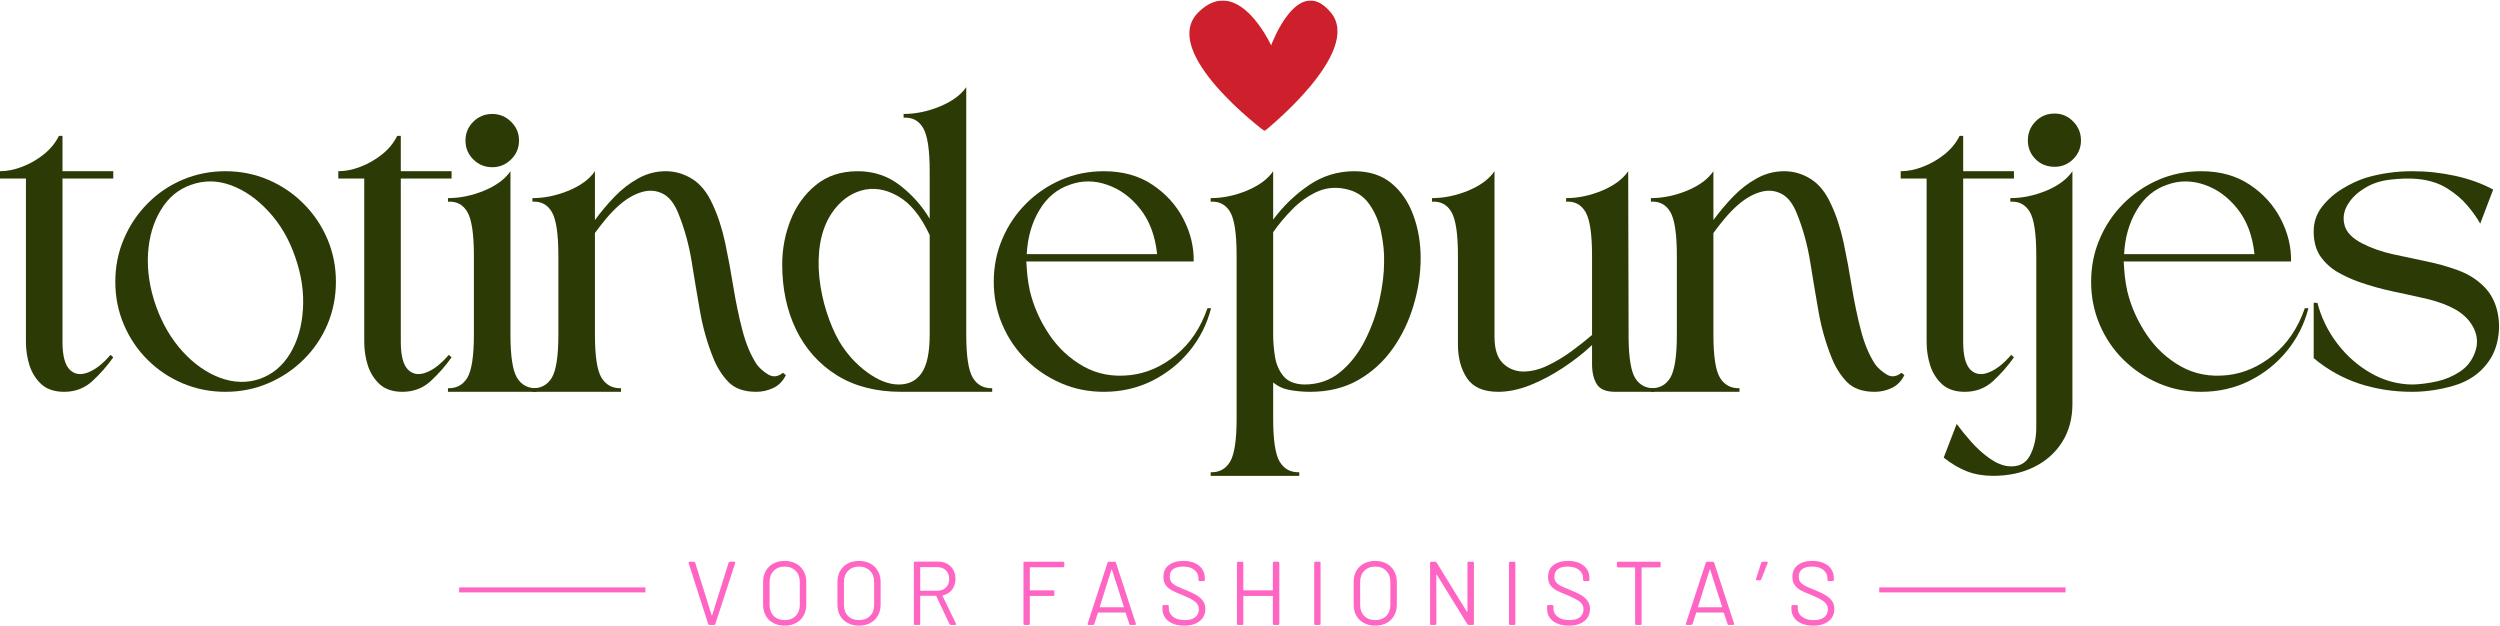
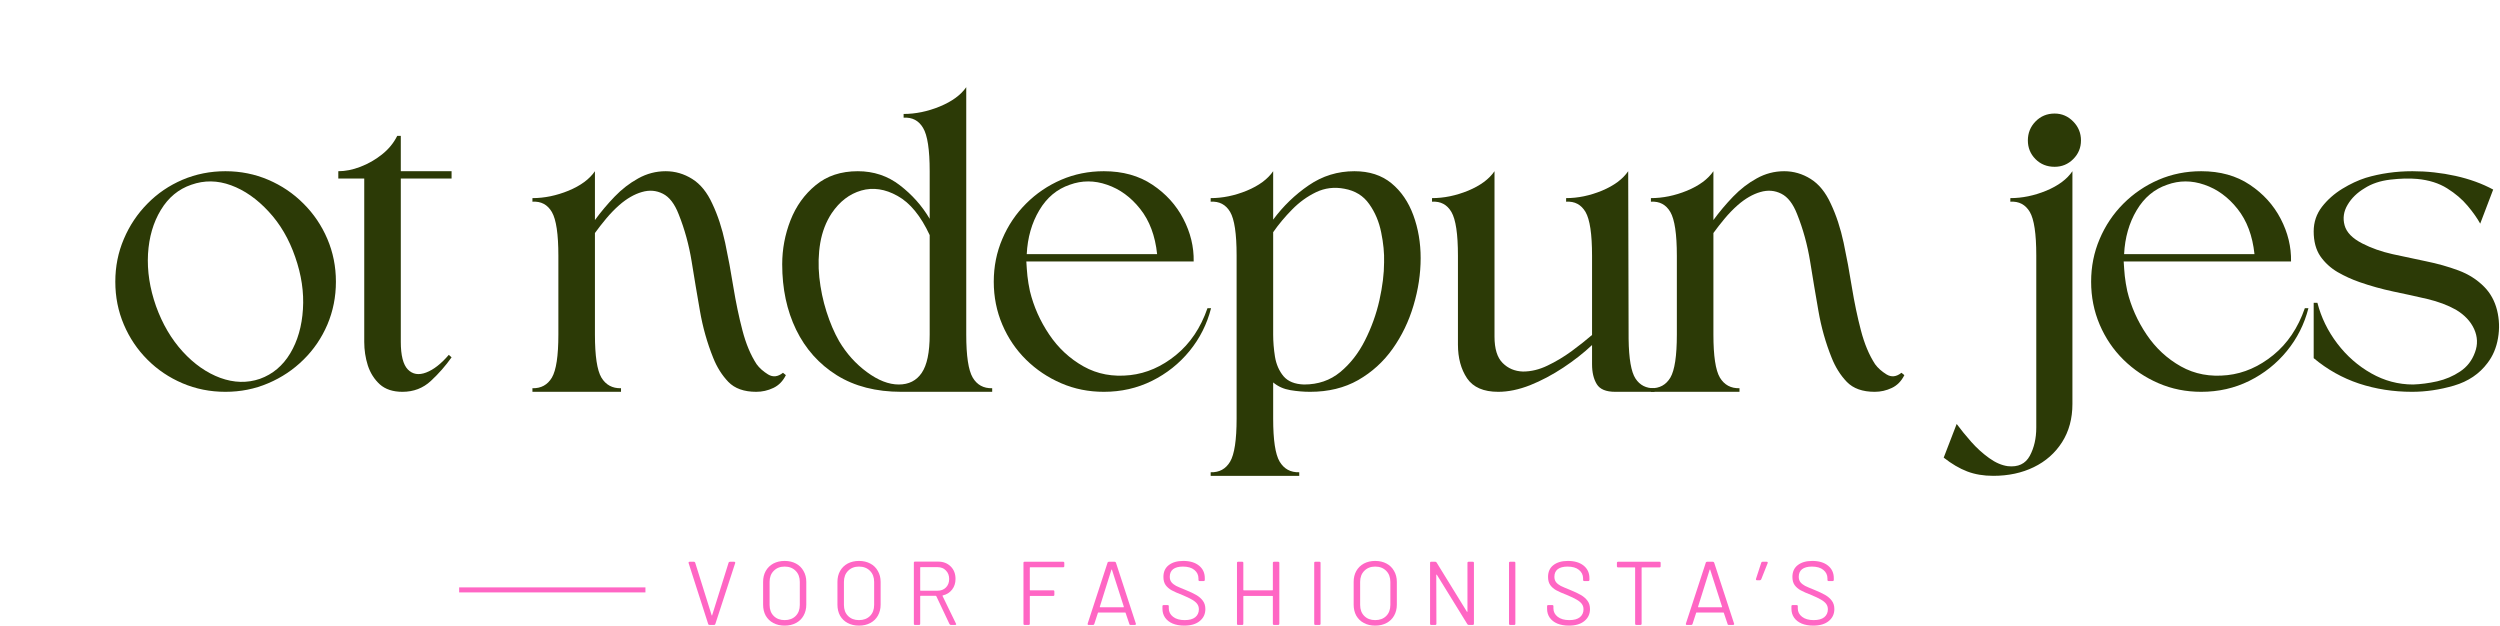
<svg xmlns="http://www.w3.org/2000/svg" width="995" height="249" viewBox="0 0 995 249" fill="none">
  <path d="M182.74 234.78H256.882" stroke="#FF66C4" stroke-width="2" />
-   <path d="M747.939 234.78H822.081" stroke="#FF66C4" stroke-width="2" />
-   <path d="M0 68.143C2.814 68.143 5.738 67.566 8.786 66.386C11.861 65.219 14.716 63.585 17.351 61.499C20.015 59.385 22.046 56.914 23.446 54.086H24.874V68.143H45.081V71.053H24.874V136.066C24.874 141.447 25.808 145.112 27.674 147.048C29.569 148.997 32.012 149.395 34.977 148.256C37.943 147.13 40.935 144.783 43.983 141.228L45.081 142.216C42.733 145.552 39.988 148.682 36.844 151.605C33.728 154.502 29.953 155.943 25.533 155.943C21.758 155.943 18.752 154.955 16.528 152.978C14.331 150.974 12.739 148.462 11.751 145.456C10.79 142.422 10.323 139.292 10.323 136.066V71.053H0V68.143Z" fill="#2C3A06" />
  <path d="M89.712 68.143C83.672 68.143 77.975 69.282 72.635 71.547C67.322 73.826 62.669 76.983 58.688 81.046C54.693 85.082 51.563 89.763 49.298 95.103C47.019 100.416 45.894 106.085 45.894 112.125C45.894 118.165 47.019 123.862 49.298 129.202C51.563 134.515 54.693 139.168 58.688 143.149C62.669 147.144 67.322 150.274 72.635 152.539C77.975 154.818 83.672 155.943 89.712 155.943C95.752 155.943 101.421 154.818 106.734 152.539C112.074 150.274 116.755 147.144 120.791 143.149C124.854 139.168 128.011 134.515 130.29 129.202C132.555 123.862 133.694 118.165 133.694 112.125C133.694 106.085 132.555 100.416 130.29 95.103C128.011 89.763 124.854 85.082 120.791 81.046C116.755 76.983 112.074 73.826 106.734 71.547C101.421 69.282 95.752 68.143 89.712 68.143ZM76.149 73.524C81.311 71.698 86.582 71.767 91.963 73.743C97.344 75.72 102.313 79.207 106.898 84.176C111.511 89.118 115.039 95.158 117.496 102.297C119.981 109.407 121.01 116.326 120.571 123.052C120.159 129.793 118.484 135.654 115.519 140.623C112.554 145.565 108.518 148.956 103.439 150.782C98.387 152.511 93.13 152.374 87.68 150.397C82.258 148.393 77.275 144.906 72.745 139.965C68.201 134.995 64.645 128.955 62.092 121.844C59.594 114.747 58.537 107.829 58.907 101.089C59.306 94.362 61.008 88.514 64.014 83.572C67.007 78.603 71.056 75.254 76.149 73.524Z" fill="#2C3A06" />
  <path d="M134.645 68.143C137.459 68.143 140.383 67.566 143.431 66.386C146.506 65.219 149.361 63.585 151.997 61.499C154.66 59.385 156.691 56.914 158.092 54.086H159.519V68.143H179.726V71.053H159.519V136.066C159.519 141.447 160.453 145.112 162.32 147.048C164.214 148.997 166.658 149.395 169.623 148.256C172.588 147.13 175.58 144.783 178.628 141.228L179.726 142.216C177.379 145.552 174.633 148.682 171.49 151.605C168.374 154.502 164.598 155.943 160.178 155.943C156.403 155.943 153.397 154.955 151.173 152.978C148.977 150.974 147.384 148.462 146.396 145.456C145.435 142.422 144.968 139.292 144.968 136.066V71.053H134.645V68.143Z" fill="#2C3A06" />
-   <path d="M203.162 133.156C203.162 141.653 204.013 147.364 205.743 150.288C207.5 153.184 210.094 154.598 213.54 154.516V155.943H178.288V154.516C181.72 154.598 184.3 153.184 186.03 150.288C187.746 147.364 188.611 141.653 188.611 133.156V101.802C188.611 93.168 187.746 87.361 186.03 84.396C184.3 81.431 181.72 80.058 178.288 80.278V78.85C183.038 78.85 187.842 77.862 192.674 75.885C197.506 73.881 200.993 71.3 203.162 68.143V133.156ZM195.914 45.355C198.797 45.355 201.295 46.385 203.382 48.43C205.496 50.489 206.566 52.974 206.566 55.898C206.566 58.904 205.496 61.43 203.382 63.475C201.295 65.535 198.797 66.55 195.914 66.55C192.976 66.55 190.478 65.535 188.391 63.475C186.305 61.43 185.261 58.904 185.261 55.898C185.261 52.974 186.305 50.489 188.391 48.43C190.478 46.385 192.976 45.355 195.914 45.355Z" fill="#2C3A06" />
  <path d="M312.778 149.299C311.597 151.688 309.936 153.39 307.781 154.406C305.612 155.435 303.347 155.943 300.972 155.943C296.14 155.943 292.434 154.625 289.88 151.99C287.355 149.354 285.337 146.156 283.84 142.381C281.452 136.45 279.695 130.232 278.569 123.711C277.43 117.205 276.331 110.643 275.274 104.054C274.204 97.465 272.488 91.205 270.113 85.275C268.493 81.101 266.393 78.383 263.798 77.093C261.19 75.775 258.417 75.556 255.452 76.434C252.487 77.285 249.494 79.001 246.502 81.596C244.662 83.216 242.905 85.028 241.23 87.032C239.583 89.008 238.101 90.916 236.783 92.742V133.156C236.783 141.653 237.634 147.364 239.364 150.288C241.121 153.184 243.715 154.598 247.161 154.516V155.943H211.909V154.516C215.341 154.598 217.921 153.184 219.651 150.288C221.367 147.364 222.232 141.653 222.232 133.156V101.802C222.232 93.168 221.367 87.361 219.651 84.396C217.921 81.431 215.341 80.058 211.909 80.278V78.85C216.658 78.85 221.463 77.862 226.295 75.885C231.127 73.881 234.614 71.3 236.783 68.143V87.581C239.158 84.327 241.78 81.211 244.635 78.246C247.49 75.281 250.62 72.865 254.024 70.998C257.429 69.104 261.067 68.143 264.951 68.143C268.713 68.143 272.227 69.172 275.494 71.218C278.789 73.277 281.452 76.571 283.511 81.101C285.666 85.645 287.368 90.82 288.617 96.641C289.853 102.461 290.951 108.392 291.912 114.432C292.9 120.444 294.081 126.114 295.481 131.454C296.868 136.807 298.748 141.31 301.137 144.961C302.235 146.471 303.745 147.817 305.694 149.025C307.63 150.205 309.607 149.986 311.625 148.366L312.778 149.299Z" fill="#2C3A06" />
  <path d="M384.567 133.156C384.567 141.653 385.418 147.364 387.147 150.288C388.863 153.184 391.444 154.598 394.89 154.516V155.943H358.704C348.669 155.943 340.117 153.747 333.061 149.354C325.992 144.934 320.597 138.894 316.863 131.234C313.157 123.588 311.317 114.912 311.317 105.207C311.317 99.167 312.415 93.332 314.612 87.691C316.836 82.021 320.185 77.354 324.66 73.689C329.122 69.996 334.709 68.143 341.408 68.143C347.736 68.143 353.323 70.01 358.155 73.743C363.015 77.477 366.968 81.925 370.016 87.087V68.143C370.016 59.549 369.137 53.798 367.38 50.901C365.65 47.977 363.069 46.618 359.638 46.838V45.355C364.387 45.355 369.192 44.367 374.024 42.39C378.883 40.386 382.398 37.819 384.567 34.703V133.156ZM370.016 133.156V93.566C366.46 85.92 362.191 80.717 357.222 77.972C352.28 75.199 347.461 74.485 342.78 75.83C338.086 77.189 334.173 80.195 331.03 84.835C328.751 88.281 327.241 92.221 326.472 96.641C325.731 101.034 325.607 105.619 326.088 110.368C326.596 115.09 327.543 119.648 328.943 124.041C330.33 128.406 331.991 132.305 333.94 135.737C336.864 140.678 340.557 144.797 345.032 148.091C349.493 151.386 353.721 153.033 357.716 153.033C361.697 153.033 364.744 151.496 366.831 148.421C368.945 145.346 370.016 140.267 370.016 133.156Z" fill="#2C3A06" />
  <path d="M439.337 68.143C446.874 68.143 453.312 69.941 458.665 73.524C464.005 77.079 468.11 81.596 470.965 87.087C473.82 92.578 475.193 98.233 475.083 104.054C464.06 104.054 452.955 104.054 441.753 104.054C430.552 104.054 419.46 104.054 408.478 104.054C408.588 106.003 408.725 107.939 408.917 109.874C409.137 111.823 409.466 113.814 409.906 115.859C411.402 122.009 413.969 127.775 417.593 133.156C421.217 138.537 425.775 142.765 431.265 145.84C436.756 148.915 442.934 150.068 449.825 149.299C456.304 148.572 462.358 145.922 468 141.337C473.669 136.725 477.856 130.506 480.574 122.668H482.002C480.382 129.01 477.527 134.68 473.436 139.69C469.332 144.714 464.335 148.681 458.446 151.605C452.584 154.502 446.215 155.943 439.337 155.943C433.297 155.943 427.641 154.818 422.37 152.539C417.099 150.274 412.431 147.144 408.368 143.149C404.332 139.168 401.189 134.515 398.924 129.202C396.645 123.862 395.519 118.165 395.519 112.125C395.519 106.085 396.645 100.416 398.924 95.103C401.189 89.763 404.332 85.082 408.368 81.046C412.431 76.983 417.099 73.826 422.37 71.547C427.641 69.282 433.297 68.143 439.337 68.143ZM460.532 101.143C459.764 93.827 457.512 87.828 453.778 83.133C450.072 78.452 445.679 75.254 440.6 73.524C435.548 71.767 430.607 71.767 425.775 73.524C420.682 75.254 416.632 78.63 413.639 83.682C410.633 88.734 408.972 94.554 408.643 101.143H460.532Z" fill="#2C3A06" />
  <path d="M506.721 166.596C506.721 175.12 507.572 180.831 509.302 183.728C511.059 186.652 513.653 188.065 517.099 187.956V189.383H481.847V187.956C485.279 188.065 487.859 186.652 489.589 183.728C491.305 180.831 492.17 175.12 492.17 166.596V101.638C492.17 93.003 491.305 87.238 489.589 84.341C487.859 81.417 485.279 80.058 481.847 80.278V78.85C486.596 78.85 491.401 77.862 496.233 75.885C501.065 73.881 504.552 71.3 506.721 68.143V87.416C510.702 82.035 515.424 77.477 520.887 73.743C526.337 70.01 532.391 68.143 539.063 68.143C544.993 68.143 549.893 69.735 553.778 72.92C557.649 76.105 560.56 80.36 562.509 85.659C564.445 90.93 565.419 96.627 565.419 102.736C565.419 108.996 564.458 115.296 562.564 121.625C560.697 127.926 557.924 133.65 554.273 138.811C550.607 143.973 546.036 148.132 540.545 151.276C535.054 154.392 528.685 155.943 521.437 155.943C518.87 155.943 516.248 155.724 513.584 155.284C510.949 154.845 508.656 153.829 506.721 152.209V166.596ZM506.721 92.413V133.156C506.721 135.942 506.954 138.866 507.435 141.941C507.942 145.016 509.082 147.624 510.839 149.738C512.624 151.825 515.355 152.923 519.021 153.033C524.621 153.033 529.412 151.386 533.407 148.091C537.388 144.797 540.669 140.61 543.236 135.517C545.83 130.397 547.752 125.07 549.001 119.538C550.237 113.979 550.868 108.927 550.868 104.383C550.978 100.732 550.594 96.778 549.715 92.523C548.864 88.24 547.272 84.478 544.938 81.211C542.632 77.917 539.337 75.885 535.054 75.116C531.059 74.348 527.312 74.814 523.798 76.489C520.283 78.177 517.099 80.484 514.243 83.408C511.388 86.304 508.876 89.31 506.721 92.413Z" fill="#2C3A06" />
  <path d="M580.263 101.802C580.263 93.168 579.398 87.361 577.682 84.396C575.953 81.431 573.372 80.058 569.94 80.278V78.85C574.69 78.85 579.494 77.862 584.327 75.885C589.159 73.881 592.645 71.3 594.814 68.143V133.979C594.814 138.811 595.885 142.312 598.054 144.467C600.209 146.636 602.9 147.762 606.126 147.872C609.379 147.872 612.632 147.089 615.9 145.51C619.194 143.946 622.379 142.037 625.454 139.8C628.529 137.535 631.247 135.38 633.635 133.321V101.802C633.635 93.168 632.771 87.361 631.055 84.396C629.325 81.431 626.744 80.058 623.312 80.278V78.85C628.035 78.85 632.784 77.862 637.589 75.885C642.38 73.881 645.853 71.3 648.022 68.143L648.186 134.913C648.296 142.792 649.202 148.036 650.932 150.672C652.648 153.308 655.174 154.598 658.509 154.516V155.943H642.86C639.195 155.943 636.738 154.927 635.502 152.868C634.253 150.823 633.635 148.187 633.635 144.961V137.329C630.3 140.486 626.47 143.479 622.159 146.334C617.835 149.189 613.442 151.523 608.981 153.308C604.506 155.065 600.278 155.943 596.297 155.943C590.476 155.943 586.331 154.159 583.887 150.562C581.471 146.938 580.263 142.477 580.263 137.164V101.802Z" fill="#2C3A06" />
  <path d="M757.933 149.299C756.752 151.688 755.091 153.39 752.936 154.406C750.767 155.435 748.502 155.943 746.127 155.943C741.295 155.943 737.589 154.625 735.036 151.99C732.51 149.354 730.492 146.156 728.996 142.381C726.607 136.45 724.85 130.232 723.724 123.711C722.585 117.205 721.487 110.643 720.43 104.054C719.359 97.465 717.643 91.205 715.268 85.275C713.648 81.101 711.548 78.383 708.954 77.093C706.345 75.775 703.572 75.556 700.607 76.434C697.642 77.285 694.65 79.001 691.657 81.596C689.818 83.216 688.06 85.028 686.386 87.032C684.738 89.008 683.256 90.916 681.938 92.742V133.156C681.938 141.653 682.789 147.364 684.519 150.288C686.276 153.184 688.87 154.598 692.316 154.516V155.943H657.064V154.516C660.496 154.598 663.077 153.184 664.806 150.288C666.522 147.364 667.387 141.653 667.387 133.156V101.802C667.387 93.168 666.522 87.361 664.806 84.396C663.077 81.431 660.496 80.058 657.064 80.278V78.85C661.814 78.85 666.618 77.862 671.45 75.885C676.282 73.881 679.769 71.3 681.938 68.143V87.581C684.313 84.327 686.935 81.211 689.79 78.246C692.645 75.281 695.775 72.865 699.18 70.998C702.584 69.104 706.222 68.143 710.107 68.143C713.868 68.143 717.382 69.172 720.649 71.218C723.944 73.277 726.607 76.571 728.666 81.101C730.821 85.645 732.524 90.82 733.773 96.641C735.008 102.461 736.106 108.392 737.067 114.432C738.056 120.444 739.236 126.114 740.636 131.454C742.023 136.807 743.904 141.31 746.292 144.961C747.39 146.471 748.9 147.817 750.85 149.025C752.785 150.205 754.762 149.986 756.78 148.366L757.933 149.299Z" fill="#2C3A06" />
-   <path d="M756.472 68.143C759.286 68.143 762.21 67.566 765.258 66.386C768.333 65.219 771.188 63.585 773.824 61.499C776.487 59.385 778.518 56.914 779.919 54.086H781.346V68.143H801.553V71.053H781.346V136.066C781.346 141.447 782.28 145.112 784.147 147.048C786.041 148.997 788.484 149.395 791.45 148.256C794.415 147.13 797.407 144.783 800.455 141.228L801.553 142.216C799.206 145.552 796.46 148.682 793.317 151.605C790.2 154.502 786.425 155.943 782.005 155.943C778.23 155.943 775.224 154.955 773 152.978C770.804 150.974 769.211 148.462 768.223 145.456C767.262 142.422 766.795 139.292 766.795 136.066V71.053H756.472V68.143Z" fill="#2C3A06" />
  <path d="M810.438 101.638C810.438 93.003 809.573 87.238 807.857 84.341C806.127 81.417 803.547 80.058 800.115 80.278V78.85C804.865 78.85 809.642 77.862 814.446 75.885C819.237 73.881 822.696 71.3 824.824 68.143V160.775C824.824 166.596 823.451 171.661 820.706 175.985C817.961 180.296 814.199 183.618 809.45 185.924C804.727 188.23 799.346 189.383 793.306 189.383C789.435 189.383 785.976 188.793 782.928 187.626C779.853 186.446 776.751 184.62 773.594 182.135L778.755 168.737C780.402 170.961 782.324 173.322 784.521 175.821C786.717 178.305 789.105 180.461 791.659 182.3C794.185 184.126 796.683 185.21 799.126 185.54C803.217 185.979 806.127 184.606 807.857 181.421C809.573 178.237 810.438 174.475 810.438 170.165V101.638ZM817.741 45.191C820.624 45.191 823.095 46.261 825.154 48.375C827.199 50.462 828.229 52.974 828.229 55.898C828.229 58.794 827.199 61.265 825.154 63.311C823.095 65.37 820.624 66.386 817.741 66.386C814.693 66.386 812.154 65.37 810.108 63.311C808.09 61.265 807.088 58.794 807.088 55.898C807.088 52.974 808.09 50.462 810.108 48.375C812.154 46.261 814.693 45.191 817.741 45.191Z" fill="#2C3A06" />
  <path d="M876.087 68.143C883.623 68.143 890.061 69.941 895.415 73.524C900.755 77.079 904.86 81.596 907.715 87.087C910.57 92.578 911.943 98.233 911.833 104.054C900.81 104.054 889.705 104.054 878.503 104.054C867.301 104.054 856.21 104.054 845.228 104.054C845.338 106.003 845.475 107.939 845.667 109.874C845.887 111.823 846.216 113.814 846.655 115.859C848.152 122.009 850.719 127.775 854.343 133.156C857.967 138.537 862.524 142.765 868.015 145.84C873.506 148.915 879.684 150.068 886.575 149.299C893.054 148.572 899.108 145.922 904.75 141.337C910.419 136.725 914.606 130.506 917.324 122.668H918.752C917.132 129.01 914.277 134.68 910.186 139.69C906.081 144.714 901.085 148.681 895.196 151.605C889.334 154.502 882.964 155.943 876.087 155.943C870.047 155.943 864.391 154.818 859.12 152.539C853.849 150.274 849.181 147.144 845.118 143.149C841.082 139.168 837.938 134.515 835.673 129.202C833.395 123.862 832.269 118.165 832.269 112.125C832.269 106.085 833.395 100.416 835.673 95.103C837.938 89.763 841.082 85.082 845.118 81.046C849.181 76.983 853.849 73.826 859.12 71.547C864.391 69.282 870.047 68.143 876.087 68.143ZM897.282 101.143C896.513 93.827 894.262 87.828 890.528 83.133C886.822 78.452 882.429 75.254 877.35 73.524C872.298 71.767 867.356 71.767 862.524 73.524C857.431 75.254 853.382 78.63 850.389 83.682C847.383 88.734 845.722 94.554 845.392 101.143H897.282Z" fill="#2C3A06" />
  <path d="M922.33 120.527C923.827 126.347 926.462 131.756 930.237 136.725C933.999 141.667 938.501 145.62 943.745 148.585C948.975 151.551 954.535 153.033 960.438 153.033C963.471 152.923 966.656 152.511 969.992 151.77C973.314 151.001 976.361 149.711 979.107 147.872C981.88 146.046 983.856 143.506 985.037 140.239C986.204 137.137 986.094 134.034 984.708 130.959C983.307 127.884 980.891 125.331 977.46 123.272C974.192 121.446 970.39 120.019 966.038 118.989C961.673 117.973 957.17 116.985 952.531 116.024C947.918 115.036 943.443 113.8 939.133 112.29C936.085 111.233 933.161 109.902 930.347 108.282C927.56 106.634 925.268 104.534 923.483 101.967C921.726 99.373 920.848 96.078 920.848 92.083C920.848 88.432 921.946 85.165 924.142 82.309C926.366 79.454 929.084 77.066 932.269 75.116C935.454 73.181 938.542 71.739 941.549 70.778C944.473 69.9 947.493 69.241 950.609 68.802C953.711 68.362 956.896 68.143 960.163 68.143C965.983 68.143 971.694 68.774 977.295 70.01C982.896 71.259 987.892 73.071 992.285 75.446L987.124 89.008C985.943 86.853 984.282 84.492 982.127 81.925C979.958 79.331 977.24 77.011 973.945 74.952C970.678 72.906 966.725 71.657 962.085 71.218C958.969 70.929 955.386 71.025 951.323 71.492C947.287 71.973 943.869 73.126 941.054 74.952C938.158 76.681 935.92 78.85 934.355 81.486C932.777 84.121 932.379 86.853 933.147 89.667C933.916 92.495 936.277 94.911 940.231 96.915C943.814 98.755 947.808 100.155 952.201 101.143C956.621 102.104 961.096 103.052 965.599 103.999C970.129 104.918 974.412 106.127 978.448 107.623C982.511 109.133 985.943 111.329 988.771 114.212C991.214 116.71 992.903 119.785 993.823 123.437C994.729 127.102 994.866 130.822 994.207 134.583C993.575 138.358 992.189 141.653 990.034 144.467C986.808 148.791 982.36 151.798 976.691 153.472C971.049 155.12 965.489 155.943 959.998 155.943C952.558 155.943 945.516 154.845 938.858 152.649C932.228 150.425 926.229 147.048 920.848 142.545V120.527H922.33Z" fill="#2C3A06" />
  <mask id="mask0_2_217" style="mask-type:luminance" maskUnits="userSpaceOnUse" x="472" y="0" width="64" height="53">
-     <path d="M472.54 0H535.796V52.315H472.54V0Z" fill="white" />
-   </mask>
+     </mask>
  <g mask="url(#mask0_2_217)">
    <path d="M503.276 52.178C503.276 52.178 461.105 20.674 476.919 4.928C492.733 -10.831 505.911 18.052 505.911 18.052C505.911 18.052 516.454 -10.831 529.632 4.928C542.797 20.674 503.276 52.178 503.276 52.178Z" fill="#CE1F2C" />
  </g>
  <path d="M282.401 248.725C282.099 248.725 281.921 248.602 281.852 248.341L274.055 224.071C274.055 224.043 274.055 223.989 274.055 223.906C274.055 223.796 274.083 223.728 274.165 223.687C274.234 223.618 274.33 223.577 274.44 223.577H276.197C276.444 223.577 276.608 223.714 276.691 223.961L283.225 244.827C283.253 244.937 283.294 244.992 283.335 244.992C283.404 244.992 283.445 244.937 283.445 244.827L289.979 223.961C290.048 223.714 290.226 223.577 290.528 223.577H292.175C292.354 223.577 292.477 223.632 292.56 223.741C292.628 223.824 292.642 223.934 292.615 224.071L284.708 248.341C284.625 248.602 284.461 248.725 284.213 248.725H282.401Z" fill="#FF66C4" />
  <path d="M312.283 249C310.594 249 309.098 248.657 307.78 247.957C306.49 247.27 305.488 246.296 304.76 245.046C304.06 243.77 303.717 242.301 303.717 240.654V231.594C303.717 229.946 304.06 228.505 304.76 227.256C305.488 225.979 306.49 224.991 307.78 224.291C309.098 223.604 310.594 223.247 312.283 223.247C313.999 223.247 315.495 223.604 316.785 224.291C318.103 224.991 319.105 225.979 319.805 227.256C320.533 228.505 320.904 229.946 320.904 231.594V240.654C320.904 242.301 320.533 243.77 319.805 245.046C319.105 246.296 318.103 247.27 316.785 247.957C315.495 248.657 313.999 249 312.283 249ZM312.283 246.804C314.108 246.804 315.577 246.254 316.675 245.156C317.774 244.058 318.323 242.603 318.323 240.763V231.594C318.323 229.768 317.774 228.299 316.675 227.201C315.577 226.075 314.108 225.499 312.283 225.499C310.484 225.499 309.043 226.075 307.945 227.201C306.847 228.299 306.298 229.768 306.298 231.594V240.763C306.298 242.603 306.847 244.058 307.945 245.156C309.043 246.254 310.484 246.804 312.283 246.804Z" fill="#FF66C4" />
  <path d="M341.869 249C340.18 249 338.684 248.657 337.366 247.957C336.076 247.27 335.074 246.296 334.346 245.046C333.646 243.77 333.303 242.301 333.303 240.654V231.594C333.303 229.946 333.646 228.505 334.346 227.256C335.074 225.979 336.076 224.991 337.366 224.291C338.684 223.604 340.18 223.247 341.869 223.247C343.585 223.247 345.081 223.604 346.371 224.291C347.689 224.991 348.691 225.979 349.392 227.256C350.119 228.505 350.49 229.946 350.49 231.594V240.654C350.49 242.301 350.119 243.77 349.392 245.046C348.691 246.296 347.689 247.27 346.371 247.957C345.081 248.657 343.585 249 341.869 249ZM341.869 246.804C343.695 246.804 345.163 246.254 346.262 245.156C347.36 244.058 347.909 242.603 347.909 240.763V231.594C347.909 229.768 347.36 228.299 346.262 227.201C345.163 226.075 343.695 225.499 341.869 225.499C340.071 225.499 338.629 226.075 337.531 227.201C336.433 228.299 335.884 229.768 335.884 231.594V240.763C335.884 242.603 336.433 244.058 337.531 245.156C338.629 246.254 340.071 246.804 341.869 246.804Z" fill="#FF66C4" />
  <path d="M378.484 248.726C378.223 248.726 378.017 248.602 377.88 248.341L372.663 237.304C372.581 237.195 372.512 237.14 372.444 237.14H366.403C366.294 237.14 366.239 237.195 366.239 237.304V248.231C366.239 248.561 366.088 248.726 365.799 248.726H364.152C363.85 248.726 363.713 248.561 363.713 248.231V223.961C363.713 223.673 363.85 223.522 364.152 223.522H373.377C375.422 223.522 377.083 224.167 378.374 225.444C379.65 226.693 380.296 228.354 380.296 230.441C380.296 232.088 379.829 233.502 378.923 234.669C378.003 235.849 376.781 236.618 375.244 236.975C375.134 236.975 375.093 237.057 375.134 237.195L380.46 248.176C380.529 248.286 380.57 248.369 380.57 248.396C380.57 248.616 380.419 248.726 380.131 248.726H378.484ZM366.403 225.718C366.294 225.718 366.239 225.801 366.239 225.938V234.888C366.239 235.039 366.294 235.108 366.403 235.108H373.102C374.489 235.108 375.601 234.696 376.452 233.845C377.33 232.966 377.77 231.841 377.77 230.441C377.77 229.054 377.33 227.915 376.452 227.036C375.601 226.158 374.489 225.718 373.102 225.718H366.403Z" fill="#FF66C4" />
  <path d="M423.592 225.334C423.592 225.636 423.427 225.773 423.098 225.773H410.029C409.92 225.773 409.865 225.828 409.865 225.938V234.778C409.865 234.888 409.92 234.943 410.029 234.943H419.144C419.474 234.943 419.639 235.108 419.639 235.437V236.7C419.639 237.03 419.474 237.194 419.144 237.194H410.029C409.92 237.194 409.865 237.249 409.865 237.359V248.231C409.865 248.561 409.714 248.725 409.425 248.725H407.778C407.476 248.725 407.339 248.561 407.339 248.231V224.016C407.339 223.728 407.476 223.577 407.778 223.577H423.098C423.427 223.577 423.592 223.728 423.592 224.016V225.334Z" fill="#FF66C4" />
  <path d="M449.972 248.725C449.67 248.725 449.505 248.602 449.478 248.341L447.995 243.948C447.954 243.838 447.899 243.784 447.831 243.784H437.123C437.041 243.784 436.986 243.838 436.959 243.948L435.531 248.341C435.449 248.602 435.284 248.725 435.037 248.725H433.28C433.129 248.725 433.019 248.698 432.95 248.616C432.868 248.506 432.854 248.368 432.895 248.176L440.802 223.961C440.871 223.714 441.049 223.577 441.351 223.577H443.603C443.891 223.577 444.069 223.714 444.152 223.961L452.059 248.176C452.086 248.217 452.114 248.272 452.114 248.341C452.114 248.451 452.059 248.547 451.949 248.616C451.867 248.698 451.784 248.725 451.674 248.725H449.972ZM437.727 241.477C437.686 241.628 437.741 241.697 437.892 241.697H447.117C447.254 241.697 447.309 241.628 447.282 241.477L442.559 226.762C442.559 226.693 442.518 226.652 442.45 226.652C442.408 226.652 442.367 226.693 442.34 226.762L437.727 241.477Z" fill="#FF66C4" />
  <path d="M471.331 249C469.574 249 468.037 248.725 466.719 248.176C465.429 247.627 464.427 246.845 463.699 245.815C462.999 244.799 462.656 243.619 462.656 242.301V241.258C462.656 240.969 462.82 240.818 463.15 240.818H464.687C465.017 240.818 465.182 240.969 465.182 241.258V242.136C465.182 243.495 465.744 244.607 466.884 245.486C468.009 246.364 469.547 246.804 471.496 246.804C473.363 246.804 474.763 246.419 475.724 245.65C476.671 244.854 477.152 243.811 477.152 242.521C477.152 241.683 476.932 240.969 476.493 240.379C476.054 239.761 475.367 239.199 474.461 238.677C473.542 238.128 472.237 237.51 470.563 236.81C468.764 236.124 467.351 235.492 466.335 234.943C465.346 234.394 464.536 233.708 463.919 232.856C463.328 232.019 463.04 230.935 463.04 229.617C463.04 227.613 463.726 226.048 465.127 224.949C466.554 223.824 468.49 223.247 470.947 223.247C473.583 223.247 475.669 223.879 477.207 225.114C478.744 226.363 479.513 228.024 479.513 230.111V230.77C479.513 231.099 479.348 231.264 479.019 231.264H477.481C477.152 231.264 476.987 231.099 476.987 230.77V230.221C476.987 228.834 476.438 227.695 475.34 226.816C474.269 225.938 472.759 225.499 470.782 225.499C469.094 225.499 467.79 225.855 466.884 226.542C466.005 227.242 465.566 228.244 465.566 229.562C465.566 230.413 465.786 231.127 466.225 231.703C466.664 232.252 467.282 232.747 468.092 233.186C468.929 233.598 470.206 234.147 471.935 234.833C473.651 235.533 475.038 236.192 476.109 236.81C477.207 237.441 478.085 238.21 478.744 239.116C479.403 239.995 479.733 241.093 479.733 242.411C479.733 244.387 478.978 245.98 477.481 247.188C476.013 248.396 473.967 249 471.331 249Z" fill="#FF66C4" />
  <path d="M506.596 224.016C506.596 223.728 506.76 223.577 507.09 223.577H508.682C509.012 223.577 509.176 223.728 509.176 224.016V248.231C509.176 248.561 509.012 248.725 508.682 248.725H507.09C506.76 248.725 506.596 248.561 506.596 248.231V237.359C506.596 237.249 506.541 237.194 506.431 237.194H495.01C494.9 237.194 494.845 237.249 494.845 237.359V248.231C494.845 248.561 494.694 248.725 494.406 248.725H492.758C492.456 248.725 492.319 248.561 492.319 248.231V224.016C492.319 223.728 492.456 223.577 492.758 223.577H494.406C494.694 223.577 494.845 223.728 494.845 224.016V234.778C494.845 234.888 494.9 234.943 495.01 234.943H506.431C506.541 234.943 506.596 234.888 506.596 234.778V224.016Z" fill="#FF66C4" />
  <path d="M523.496 248.725C523.194 248.725 523.057 248.561 523.057 248.231V224.016C523.057 223.728 523.194 223.577 523.496 223.577H525.143C525.432 223.577 525.583 223.728 525.583 224.016V248.231C525.583 248.561 525.432 248.725 525.143 248.725H523.496Z" fill="#FF66C4" />
  <path d="M547.322 249C545.634 249 544.137 248.657 542.82 247.957C541.529 247.27 540.527 246.296 539.8 245.046C539.1 243.77 538.756 242.301 538.756 240.654V231.594C538.756 229.946 539.1 228.505 539.8 227.256C540.527 225.979 541.529 224.991 542.82 224.291C544.137 223.604 545.634 223.247 547.322 223.247C549.038 223.247 550.534 223.604 551.825 224.291C553.143 224.991 554.145 225.979 554.845 227.256C555.572 228.505 555.943 229.946 555.943 231.594V240.654C555.943 242.301 555.572 243.77 554.845 245.046C554.145 246.296 553.143 247.27 551.825 247.957C550.534 248.657 549.038 249 547.322 249ZM547.322 246.804C549.148 246.804 550.617 246.254 551.715 245.156C552.813 244.058 553.362 242.603 553.362 240.763V231.594C553.362 229.768 552.813 228.299 551.715 227.201C550.617 226.075 549.148 225.499 547.322 225.499C545.524 225.499 544.083 226.075 542.984 227.201C541.886 228.299 541.337 229.768 541.337 231.594V240.763C541.337 242.603 541.886 244.058 542.984 245.156C544.083 246.254 545.524 246.804 547.322 246.804Z" fill="#FF66C4" />
  <path d="M569.605 248.725C569.303 248.725 569.166 248.561 569.166 248.231V224.016C569.166 223.728 569.303 223.577 569.605 223.577H571.253C571.431 223.577 571.596 223.673 571.747 223.851L583.827 243.454C583.896 243.536 583.95 243.564 583.992 243.564C584.019 243.536 584.047 243.454 584.047 243.344V224.016C584.047 223.728 584.211 223.577 584.541 223.577H586.133C586.463 223.577 586.627 223.728 586.627 224.016V248.231C586.627 248.561 586.463 248.725 586.133 248.725H584.541C584.321 248.725 584.129 248.616 583.992 248.396L571.857 228.738C571.815 228.711 571.76 228.683 571.692 228.683C571.651 228.683 571.637 228.738 571.637 228.848L571.692 248.231C571.692 248.561 571.541 248.725 571.253 248.725H569.605Z" fill="#FF66C4" />
  <path d="M601.027 248.725C600.725 248.725 600.588 248.561 600.588 248.231V224.016C600.588 223.728 600.725 223.577 601.027 223.577H602.674C602.962 223.577 603.113 223.728 603.113 224.016V248.231C603.113 248.561 602.962 248.725 602.674 248.725H601.027Z" fill="#FF66C4" />
  <path d="M624.414 249C622.656 249 621.119 248.725 619.801 248.176C618.511 247.627 617.509 246.845 616.781 245.815C616.081 244.799 615.738 243.619 615.738 242.301V241.258C615.738 240.969 615.903 240.818 616.232 240.818H617.769C618.099 240.818 618.264 240.969 618.264 241.258V242.136C618.264 243.495 618.826 244.607 619.966 245.486C621.091 246.364 622.629 246.804 624.578 246.804C626.445 246.804 627.845 246.419 628.806 245.65C629.753 244.854 630.234 243.811 630.234 242.521C630.234 241.683 630.014 240.969 629.575 240.379C629.136 239.761 628.449 239.199 627.543 238.677C626.624 238.128 625.32 237.51 623.645 236.81C621.846 236.124 620.433 235.492 619.417 234.943C618.428 234.394 617.618 233.708 617.001 232.856C616.41 232.019 616.122 230.935 616.122 229.617C616.122 227.613 616.809 226.048 618.209 224.949C619.636 223.824 621.572 223.247 624.029 223.247C626.665 223.247 628.751 223.879 630.289 225.114C631.826 226.363 632.595 228.024 632.595 230.111V230.77C632.595 231.099 632.43 231.264 632.101 231.264H630.563C630.234 231.264 630.069 231.099 630.069 230.77V230.221C630.069 228.834 629.52 227.695 628.422 226.816C627.351 225.938 625.841 225.499 623.864 225.499C622.176 225.499 620.872 225.855 619.966 226.542C619.087 227.242 618.648 228.244 618.648 229.562C618.648 230.413 618.868 231.127 619.307 231.703C619.746 232.252 620.364 232.747 621.174 233.186C622.011 233.598 623.288 234.147 625.018 234.833C626.733 235.533 628.12 236.192 629.191 236.81C630.289 237.441 631.167 238.21 631.826 239.116C632.485 239.995 632.815 241.093 632.815 242.411C632.815 244.387 632.06 245.98 630.563 247.188C629.095 248.396 627.049 249 624.414 249Z" fill="#FF66C4" />
  <path d="M660.446 223.577C660.776 223.577 660.941 223.728 660.941 224.016V225.334C660.941 225.663 660.776 225.828 660.446 225.828H653.528C653.418 225.828 653.363 225.883 653.363 225.993V248.231C653.363 248.561 653.198 248.725 652.869 248.725H651.276C650.947 248.725 650.782 248.561 650.782 248.231V225.993C650.782 225.883 650.727 225.828 650.618 225.828H644.028C643.699 225.828 643.534 225.663 643.534 225.334V224.016C643.534 223.728 643.699 223.577 644.028 223.577H660.446Z" fill="#FF66C4" />
  <path d="M688.071 248.725C687.769 248.725 687.604 248.602 687.576 248.341L686.094 243.948C686.053 243.838 685.998 243.784 685.929 243.784H675.222C675.139 243.784 675.084 243.838 675.057 243.948L673.629 248.341C673.547 248.602 673.382 248.725 673.135 248.725H671.378C671.227 248.725 671.117 248.698 671.049 248.616C670.966 248.506 670.952 248.368 670.994 248.176L678.901 223.961C678.969 223.714 679.148 223.577 679.45 223.577H681.701C681.989 223.577 682.168 223.714 682.25 223.961L690.157 248.176C690.185 248.217 690.212 248.272 690.212 248.341C690.212 248.451 690.157 248.547 690.047 248.616C689.965 248.698 689.883 248.725 689.773 248.725H688.071ZM675.826 241.477C675.785 241.628 675.839 241.697 675.99 241.697H685.215C685.353 241.697 685.407 241.628 685.38 241.477L680.658 226.762C680.658 226.693 680.617 226.652 680.548 226.652C680.507 226.652 680.466 226.693 680.438 226.762L675.826 241.477Z" fill="#FF66C4" />
  <path d="M703.17 223.577C703.348 223.577 703.458 223.632 703.499 223.741C703.568 223.824 703.582 223.934 703.554 224.071L700.974 230.55C700.864 230.811 700.672 230.935 700.424 230.935H699.271C699.12 230.935 699.011 230.907 698.942 230.825C698.86 230.715 698.846 230.578 698.887 230.386L700.974 223.961C701.042 223.714 701.207 223.577 701.468 223.577H703.17Z" fill="#FF66C4" />
  <path d="M721.67 249C719.913 249 718.376 248.725 717.058 248.176C715.767 247.627 714.765 246.845 714.038 245.815C713.338 244.799 712.994 243.619 712.994 242.301V241.258C712.994 240.969 713.159 240.818 713.489 240.818H715.026C715.355 240.818 715.52 240.969 715.52 241.258V242.136C715.52 243.495 716.083 244.607 717.222 245.486C718.348 246.364 719.886 246.804 721.835 246.804C723.702 246.804 725.102 246.419 726.063 245.65C727.01 244.854 727.491 243.811 727.491 242.521C727.491 241.683 727.271 240.969 726.832 240.379C726.392 239.761 725.706 239.199 724.8 238.677C723.88 238.128 722.576 237.51 720.901 236.81C719.103 236.124 717.689 235.492 716.673 234.943C715.685 234.394 714.875 233.708 714.257 232.856C713.667 232.019 713.379 230.935 713.379 229.617C713.379 227.613 714.065 226.048 715.465 224.949C716.893 223.824 718.829 223.247 721.286 223.247C723.921 223.247 726.008 223.879 727.545 225.114C729.083 226.363 729.852 228.024 729.852 230.111V230.77C729.852 231.099 729.687 231.264 729.357 231.264H727.82C727.491 231.264 727.326 231.099 727.326 230.77V230.221C727.326 228.834 726.777 227.695 725.679 226.816C724.608 225.938 723.098 225.499 721.121 225.499C719.433 225.499 718.128 225.855 717.222 226.542C716.344 227.242 715.905 228.244 715.905 229.562C715.905 230.413 716.124 231.127 716.564 231.703C717.003 232.252 717.621 232.747 718.43 233.186C719.268 233.598 720.544 234.147 722.274 234.833C723.99 235.533 725.377 236.192 726.447 236.81C727.545 237.441 728.424 238.21 729.083 239.116C729.742 239.995 730.071 241.093 730.071 242.411C730.071 244.387 729.316 245.98 727.82 247.188C726.351 248.396 724.306 249 721.67 249Z" fill="#FF66C4" />
</svg>